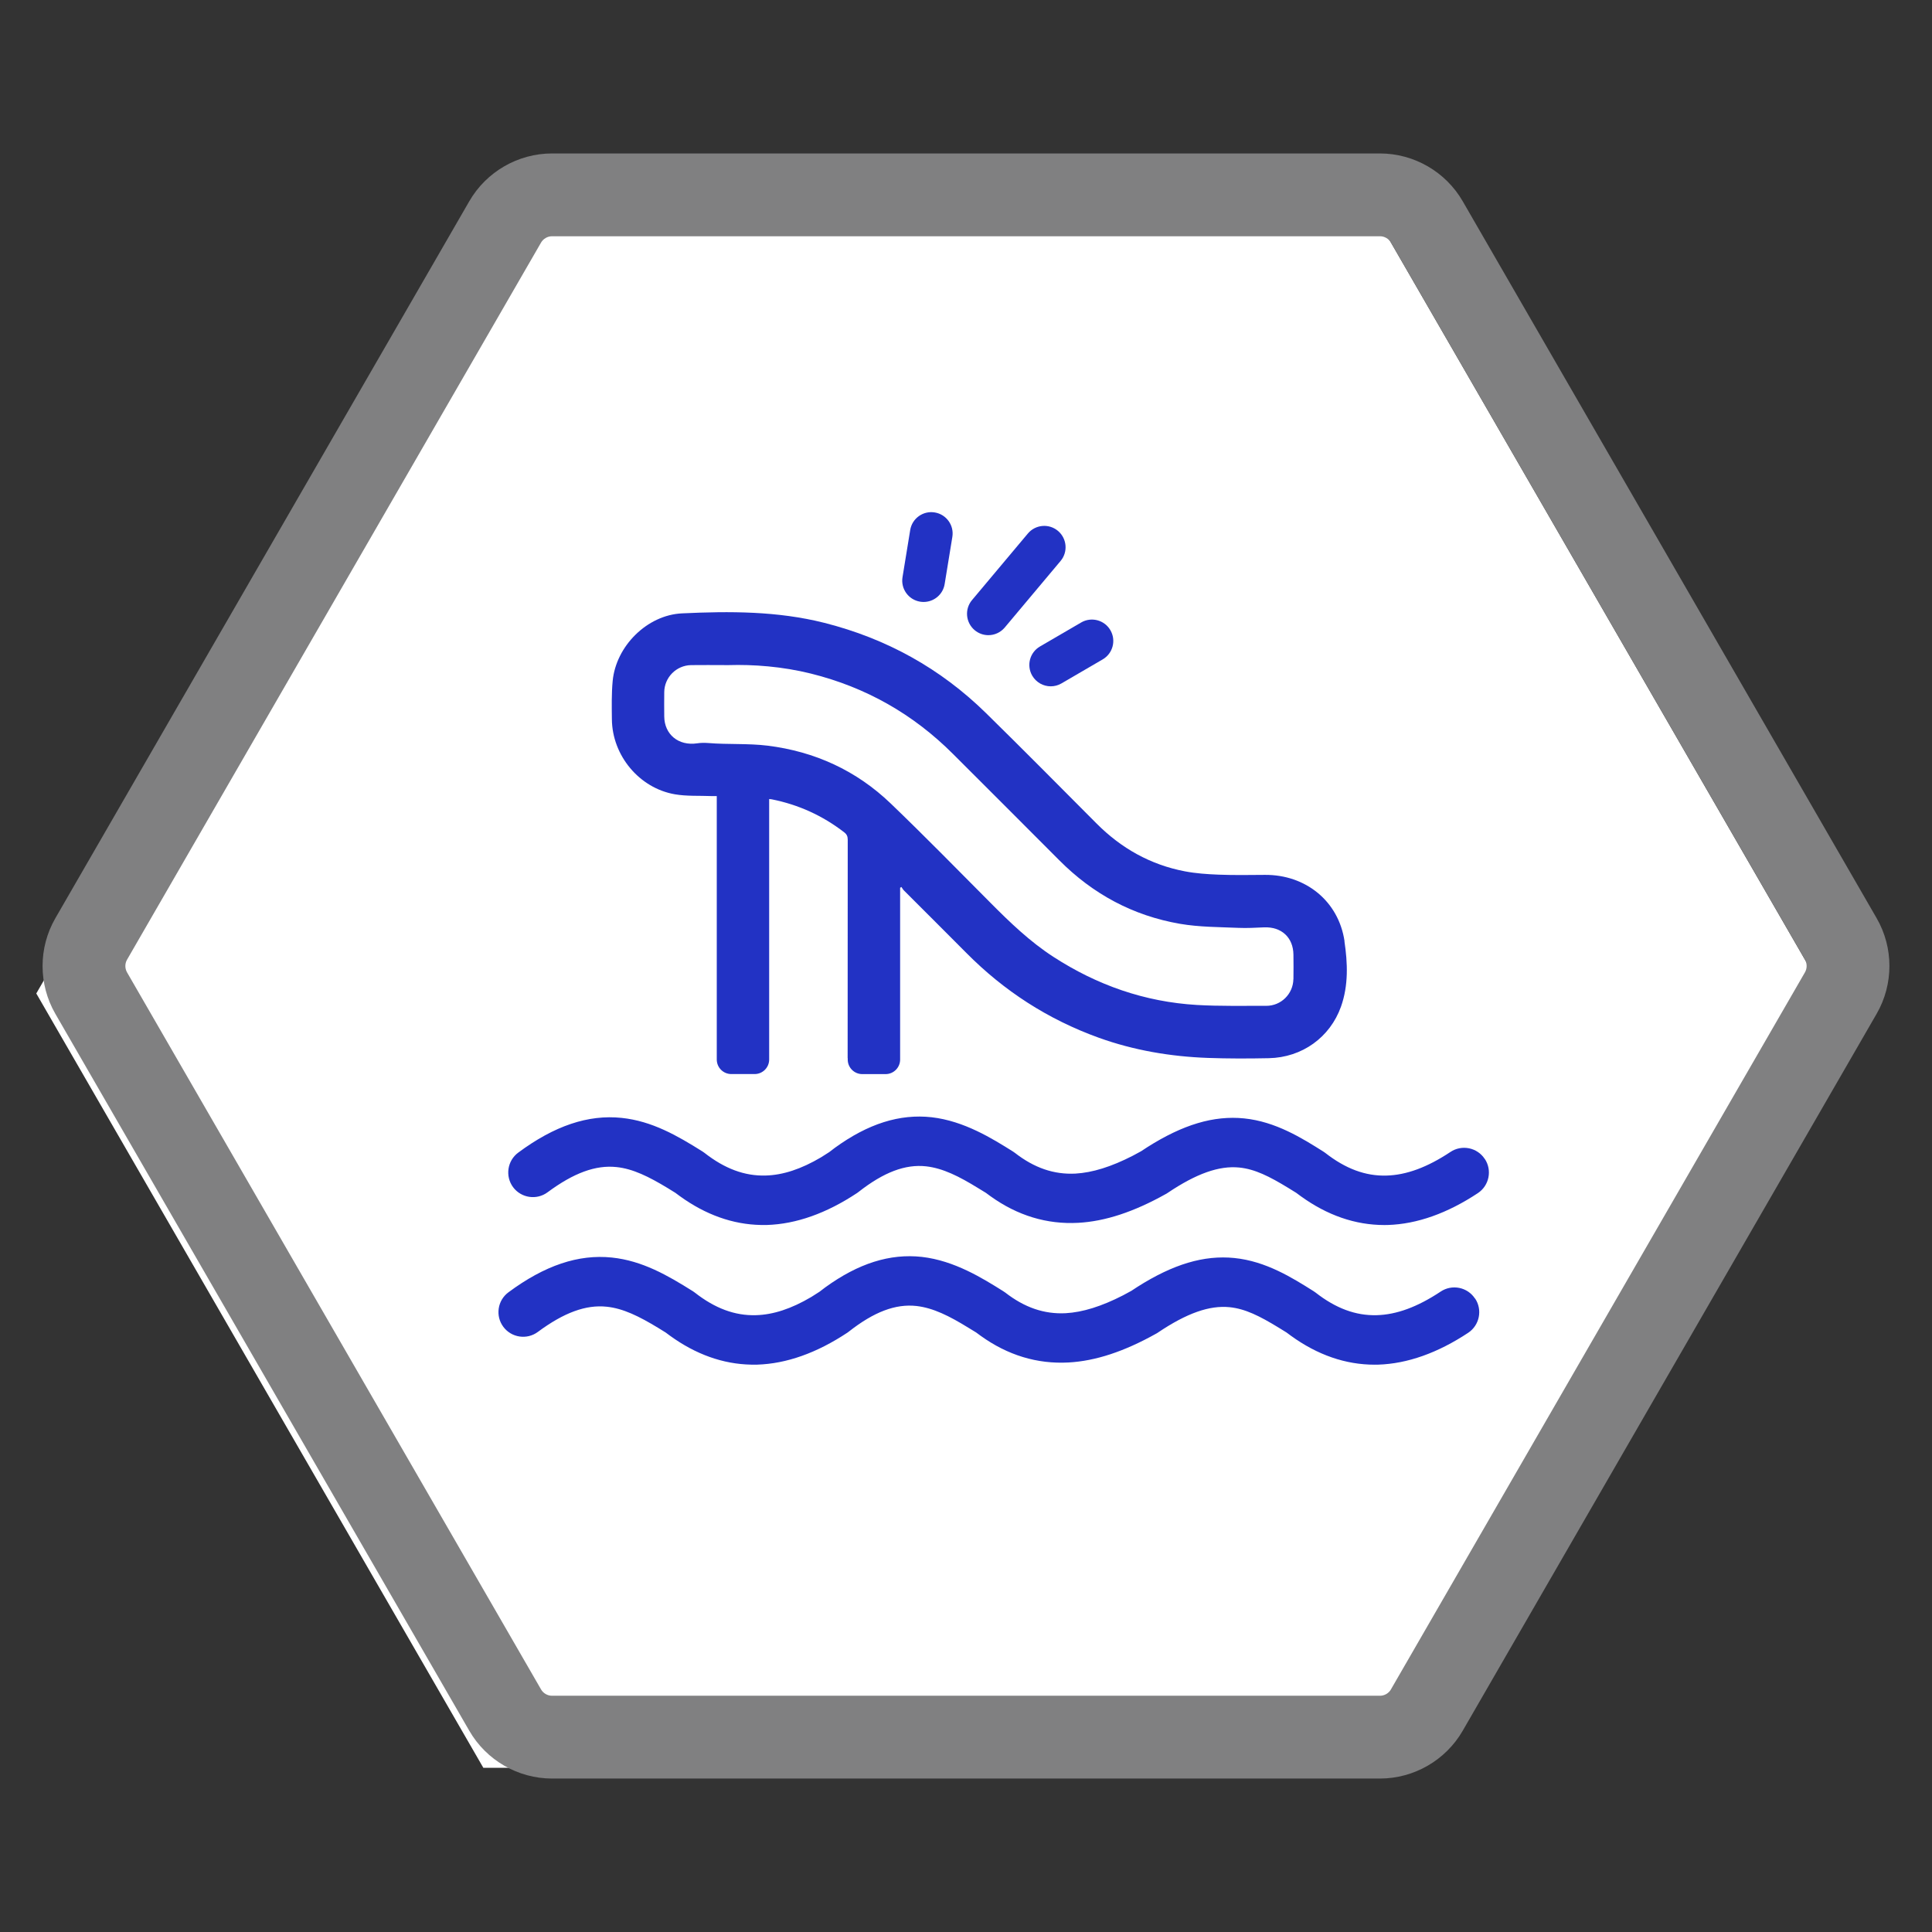
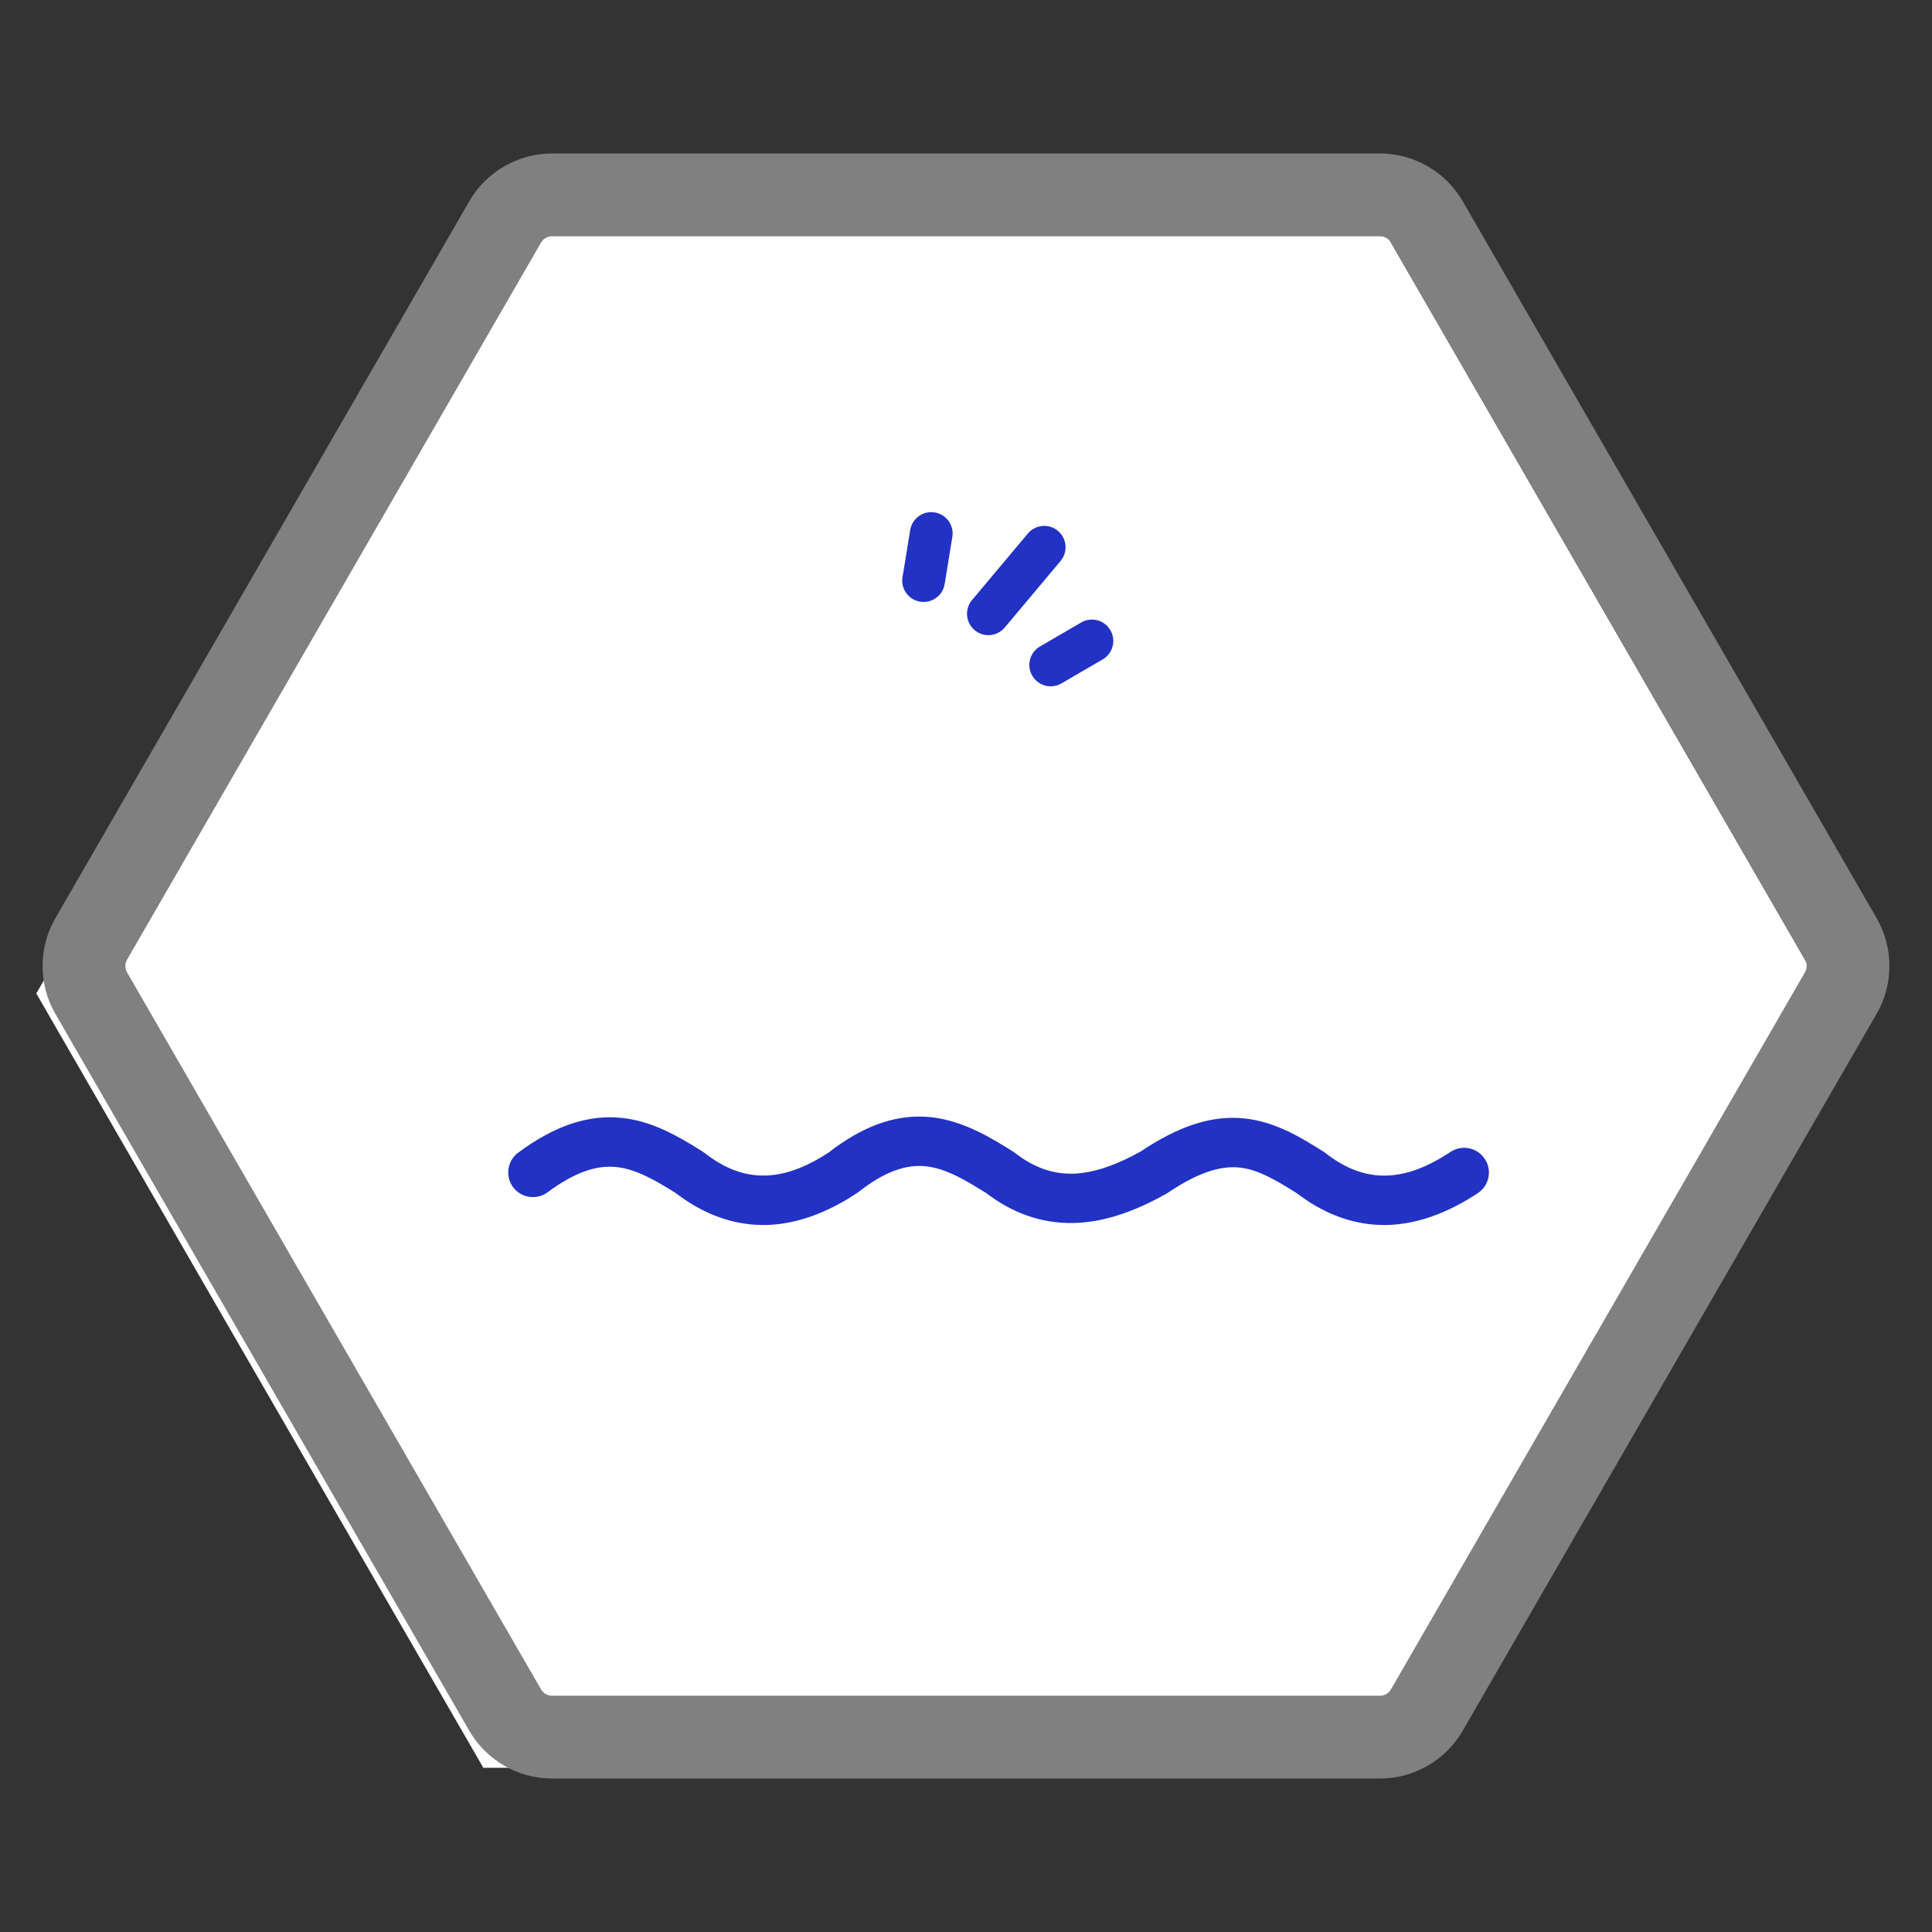
<svg xmlns="http://www.w3.org/2000/svg" id="Layer_1" data-name="Layer 1" viewBox="0 0 420 420">
  <rect x="0" y="0" width="420" height="420" fill="#333333" stroke="none" />
  <defs>
    <style>
      .cls-1 {
        fill: #808081;
      }

      .cls-1, .cls-2, .cls-3 {
        stroke-width: 0px;
      }

      .cls-2 {
        fill: #2232c4;
      }

      .cls-3 {
        fill: #fff;
      }
    </style>
  </defs>
  <polygon class="cls-3" points="299.44 47.64 105.07 47.64 7.89 215.97 105.07 384.3 299.44 384.3 396.62 215.97 299.44 47.64" />
  <g>
-     <path class="cls-2" d="M320.64,282.28c-.79-1.2-2-2.01-3.41-2.3-1.41-.28-2.84,0-4.03.79-5.04,3.35-9.6,5.03-13.93,5.14-4.55.12-8.88-1.48-13.29-4.93-.06-.05-.13-.09-.19-.13-.06-.04-.12-.08-.23-.16-4.62-2.91-10.36-6.52-17.23-7.21-6.59-.66-13.28,1.33-21.09,6.29l-1.28.84-1.83.99c-4.68,2.4-8.76,3.67-12.46,3.88-4.66.24-8.95-1.23-13.15-4.5-.06-.05-.13-.09-.2-.13-.06-.04-.12-.08-.23-.16-4.47-2.8-10.6-6.64-17.68-7.45-6.94-.77-13.81,1.4-21.03,6.64l-1.22.93-1.79,1.14c-4.35,2.57-8.29,3.86-12.05,3.96-4.56.13-8.89-1.48-13.27-4.91-.07-.06-.16-.12-.24-.17-.05-.03-.1-.06-.2-.14-5.51-3.46-10.99-6.62-17.59-7.31-7.26-.76-14.61,1.71-22.48,7.55-1.15.85-1.91,2.1-2.12,3.52-.21,1.42.14,2.83,1,3.99,1.76,2.37,5.13,2.87,7.5,1.11,5.7-4.22,10.46-5.96,14.98-5.48,3.58.37,7.03,2.09,11.1,4.55l1.7,1.05.96.71c5.59,4.05,11.53,6.17,17.65,6.28.45.01.87.01,1.31,0,6.35-.2,12.93-2.53,19.61-6.96l.31-.23c5.48-4.3,10.15-6.06,14.69-5.56,3.66.42,7.15,2.18,11.26,4.71l1.72,1.05.98.72c5.86,4.22,12.28,6.17,19.1,5.8,5.85-.32,12.07-2.37,18.98-6.23.21-.1.38-.22.45-.27,6.25-4.21,11.2-5.96,15.58-5.52,3.41.35,6.5,1.9,10.68,4.45l1.7,1.05.96.71c5.77,4.18,11.89,6.29,18.19,6.29.26,0,.52,0,.78-.01,6.33-.2,12.92-2.53,19.57-6.93,2.46-1.64,3.14-4.98,1.5-7.44Z" />
    <path class="cls-2" d="M322.76,251.93c-.79-1.2-2-2.01-3.41-2.3-1.41-.28-2.84,0-4.03.79-5.04,3.35-9.6,5.03-13.93,5.14-4.54.13-8.88-1.48-13.29-4.93-.06-.05-.13-.09-.2-.14-.06-.04-.12-.08-.22-.15-4.62-2.91-10.36-6.52-17.23-7.21-6.59-.66-13.28,1.33-21.09,6.29l-1.28.84-1.83.99c-4.68,2.4-8.76,3.67-12.46,3.88-4.66.24-8.95-1.23-13.15-4.5-.06-.05-.13-.09-.2-.14-.06-.04-.11-.08-.23-.16-4.47-2.8-10.6-6.64-17.68-7.45-6.94-.77-13.81,1.4-21.03,6.64l-1.22.93-1.79,1.14c-4.35,2.57-8.29,3.86-12.05,3.96-4.55.13-8.89-1.48-13.27-4.91-.07-.06-.16-.12-.24-.17-.05-.03-.1-.06-.2-.14-5.51-3.46-10.99-6.62-17.59-7.31-7.26-.76-14.61,1.71-22.48,7.55-2.38,1.76-2.88,5.13-1.12,7.51,1.76,2.37,5.13,2.87,7.5,1.11,5.7-4.22,10.46-5.96,14.98-5.48,3.58.37,7.03,2.09,11.1,4.55l1.7,1.05.96.71c5.59,4.05,11.53,6.17,17.64,6.28.45.01.87.01,1.31,0,6.35-.2,12.93-2.53,19.61-6.96l.31-.23c5.48-4.29,10.15-6.06,14.69-5.56,3.66.42,7.15,2.18,11.26,4.71l1.72,1.05.98.72c5.86,4.22,12.28,6.17,19.1,5.8,5.85-.32,12.07-2.37,18.98-6.23.21-.1.38-.22.45-.27,6.25-4.21,11.2-5.96,15.58-5.52,3.41.35,6.5,1.9,10.68,4.45l1.7,1.05.96.71c5.77,4.18,11.89,6.29,18.19,6.29.26,0,.52,0,.77-.01,6.34-.2,12.92-2.53,19.57-6.93,2.47-1.64,3.14-4.98,1.5-7.44Z" />
-     <path class="cls-2" d="M292.29,204.61c-1.29-8.72-8.47-14.49-17.33-14.42-3.37.03-6.74.08-10.1-.05-2.42-.1-4.85-.26-7.22-.71-7.51-1.42-13.89-5.01-19.28-10.43-7.97-8-15.92-16.04-23.98-23.95-9.92-9.74-21.69-16.24-35.18-19.65-10.19-2.57-20.57-2.55-30.94-2.06-7.59.36-14.35,7.12-15.07,14.7-.26,2.76-.2,5.56-.17,8.34.08,7.86,5.93,14.94,13.68,16.29,2.6.45,5.32.28,7.98.39.35.01.7,0,1.14,0v57.27c0,1.75,1.42,3.16,3.16,3.16h5.07c1.75,0,3.16-1.42,3.16-3.16v-56.63c.26.03.4.03.54.06,5.83,1.16,11.09,3.55,15.79,7.19.57.44.75.91.75,1.61l-.02,47.46h.02v.32c0,1.75,1.42,3.16,3.16,3.16h5.07c1.75,0,3.16-1.42,3.16-3.16v-3.56s0-.06,0-.08v-33.71l.28-.17c.18.25.32.53.53.74,4.54,4.55,9.11,9.08,13.63,13.64,8.13,8.2,17.66,14.39,28.74,18.39,7.6,2.74,15.63,4.1,23.7,4.39,4.42.16,8.85.15,13.27.06,7.27-.15,13.32-4.56,15.69-11.21,1.65-4.64,1.45-9.49.75-14.2ZM281.17,212.86c-.06,3.22-2.68,5.81-5.9,5.8-5.03-.02-10.07.1-15.09-.19-11.31-.67-21.68-4.3-31.18-10.46-5.11-3.31-9.45-7.49-13.71-11.78-7.18-7.22-14.31-14.5-21.65-21.55-7.47-7.17-16.51-11.31-26.78-12.58-4.26-.52-8.62-.22-12.88-.57-.8-.06-1.6-.06-2.39.06-4.13.62-7.16-1.96-7.19-5.85-.02-1.76-.02-3.51,0-5.27.03-3.21,2.62-5.82,5.83-5.88,2.39-.04,4.79,0,8.09,0,5.45-.17,11.76.3,17.96,1.84,11.95,2.97,22.26,8.82,30.95,17.53,7.67,7.68,15.37,15.33,23.02,23.03,7.32,7.37,16.04,12.07,26.27,13.84,4.19.72,8.54.7,12.71.88,1.86.08,3.71-.03,5.56-.11,3.8-.16,6.34,2.21,6.39,5.92.02,1.78.03,3.56,0,5.34Z" />
    <path class="cls-2" d="M214.86,138.08c-1.05,0-2.11-.36-2.98-1.09-1.96-1.65-2.22-4.58-.57-6.54l12.14-14.47c1.65-1.96,4.58-2.22,6.54-.57,1.96,1.65,2.22,4.58.57,6.54l-12.14,14.47c-.92,1.09-2.23,1.66-3.56,1.66Z" />
    <path class="cls-2" d="M228.42,149.2c-1.6,0-3.15-.83-4.02-2.31-1.29-2.22-.54-5.06,1.68-6.35l8.96-5.22c2.21-1.29,5.06-.54,6.35,1.68s.54,5.06-1.68,6.35l-8.96,5.22c-.73.43-1.54.63-2.33.63Z" />
    <path class="cls-2" d="M200.78,130.86c-.25,0-.5-.02-.75-.06-2.53-.41-4.25-2.8-3.83-5.33l1.67-10.24c.41-2.53,2.8-4.25,5.33-3.83,2.53.41,4.25,2.8,3.83,5.33l-1.67,10.24c-.37,2.28-2.34,3.89-4.58,3.89Z" />
  </g>
  <path class="cls-1" d="M407.97,199.61l-89.99-155.86c-3.7-6.41-10.59-10.39-17.99-10.39H120.01c-7.4,0-14.29,3.98-17.99,10.39L12.03,199.62c-3.7,6.41-3.7,14.36,0,20.77l89.99,155.86c3.7,6.41,10.59,10.39,17.99,10.39h179.98c7.4,0,14.29-3.98,17.99-10.39l89.99-155.87c3.7-6.41,3.7-14.36,0-20.77ZM302.39,367.25c-.49.85-1.41,1.39-2.4,1.39H120.01c-.99,0-1.91-.53-2.4-1.39L27.62,211.39c-.49-.86-.49-1.92,0-2.77L117.61,52.75c.49-.85,1.41-1.39,2.4-1.39h179.98c.99,0,1.91.53,2.4,1.39l89.99,155.86c.49.86.49,1.92,0,2.77l-89.99,155.86Z" />
</svg>